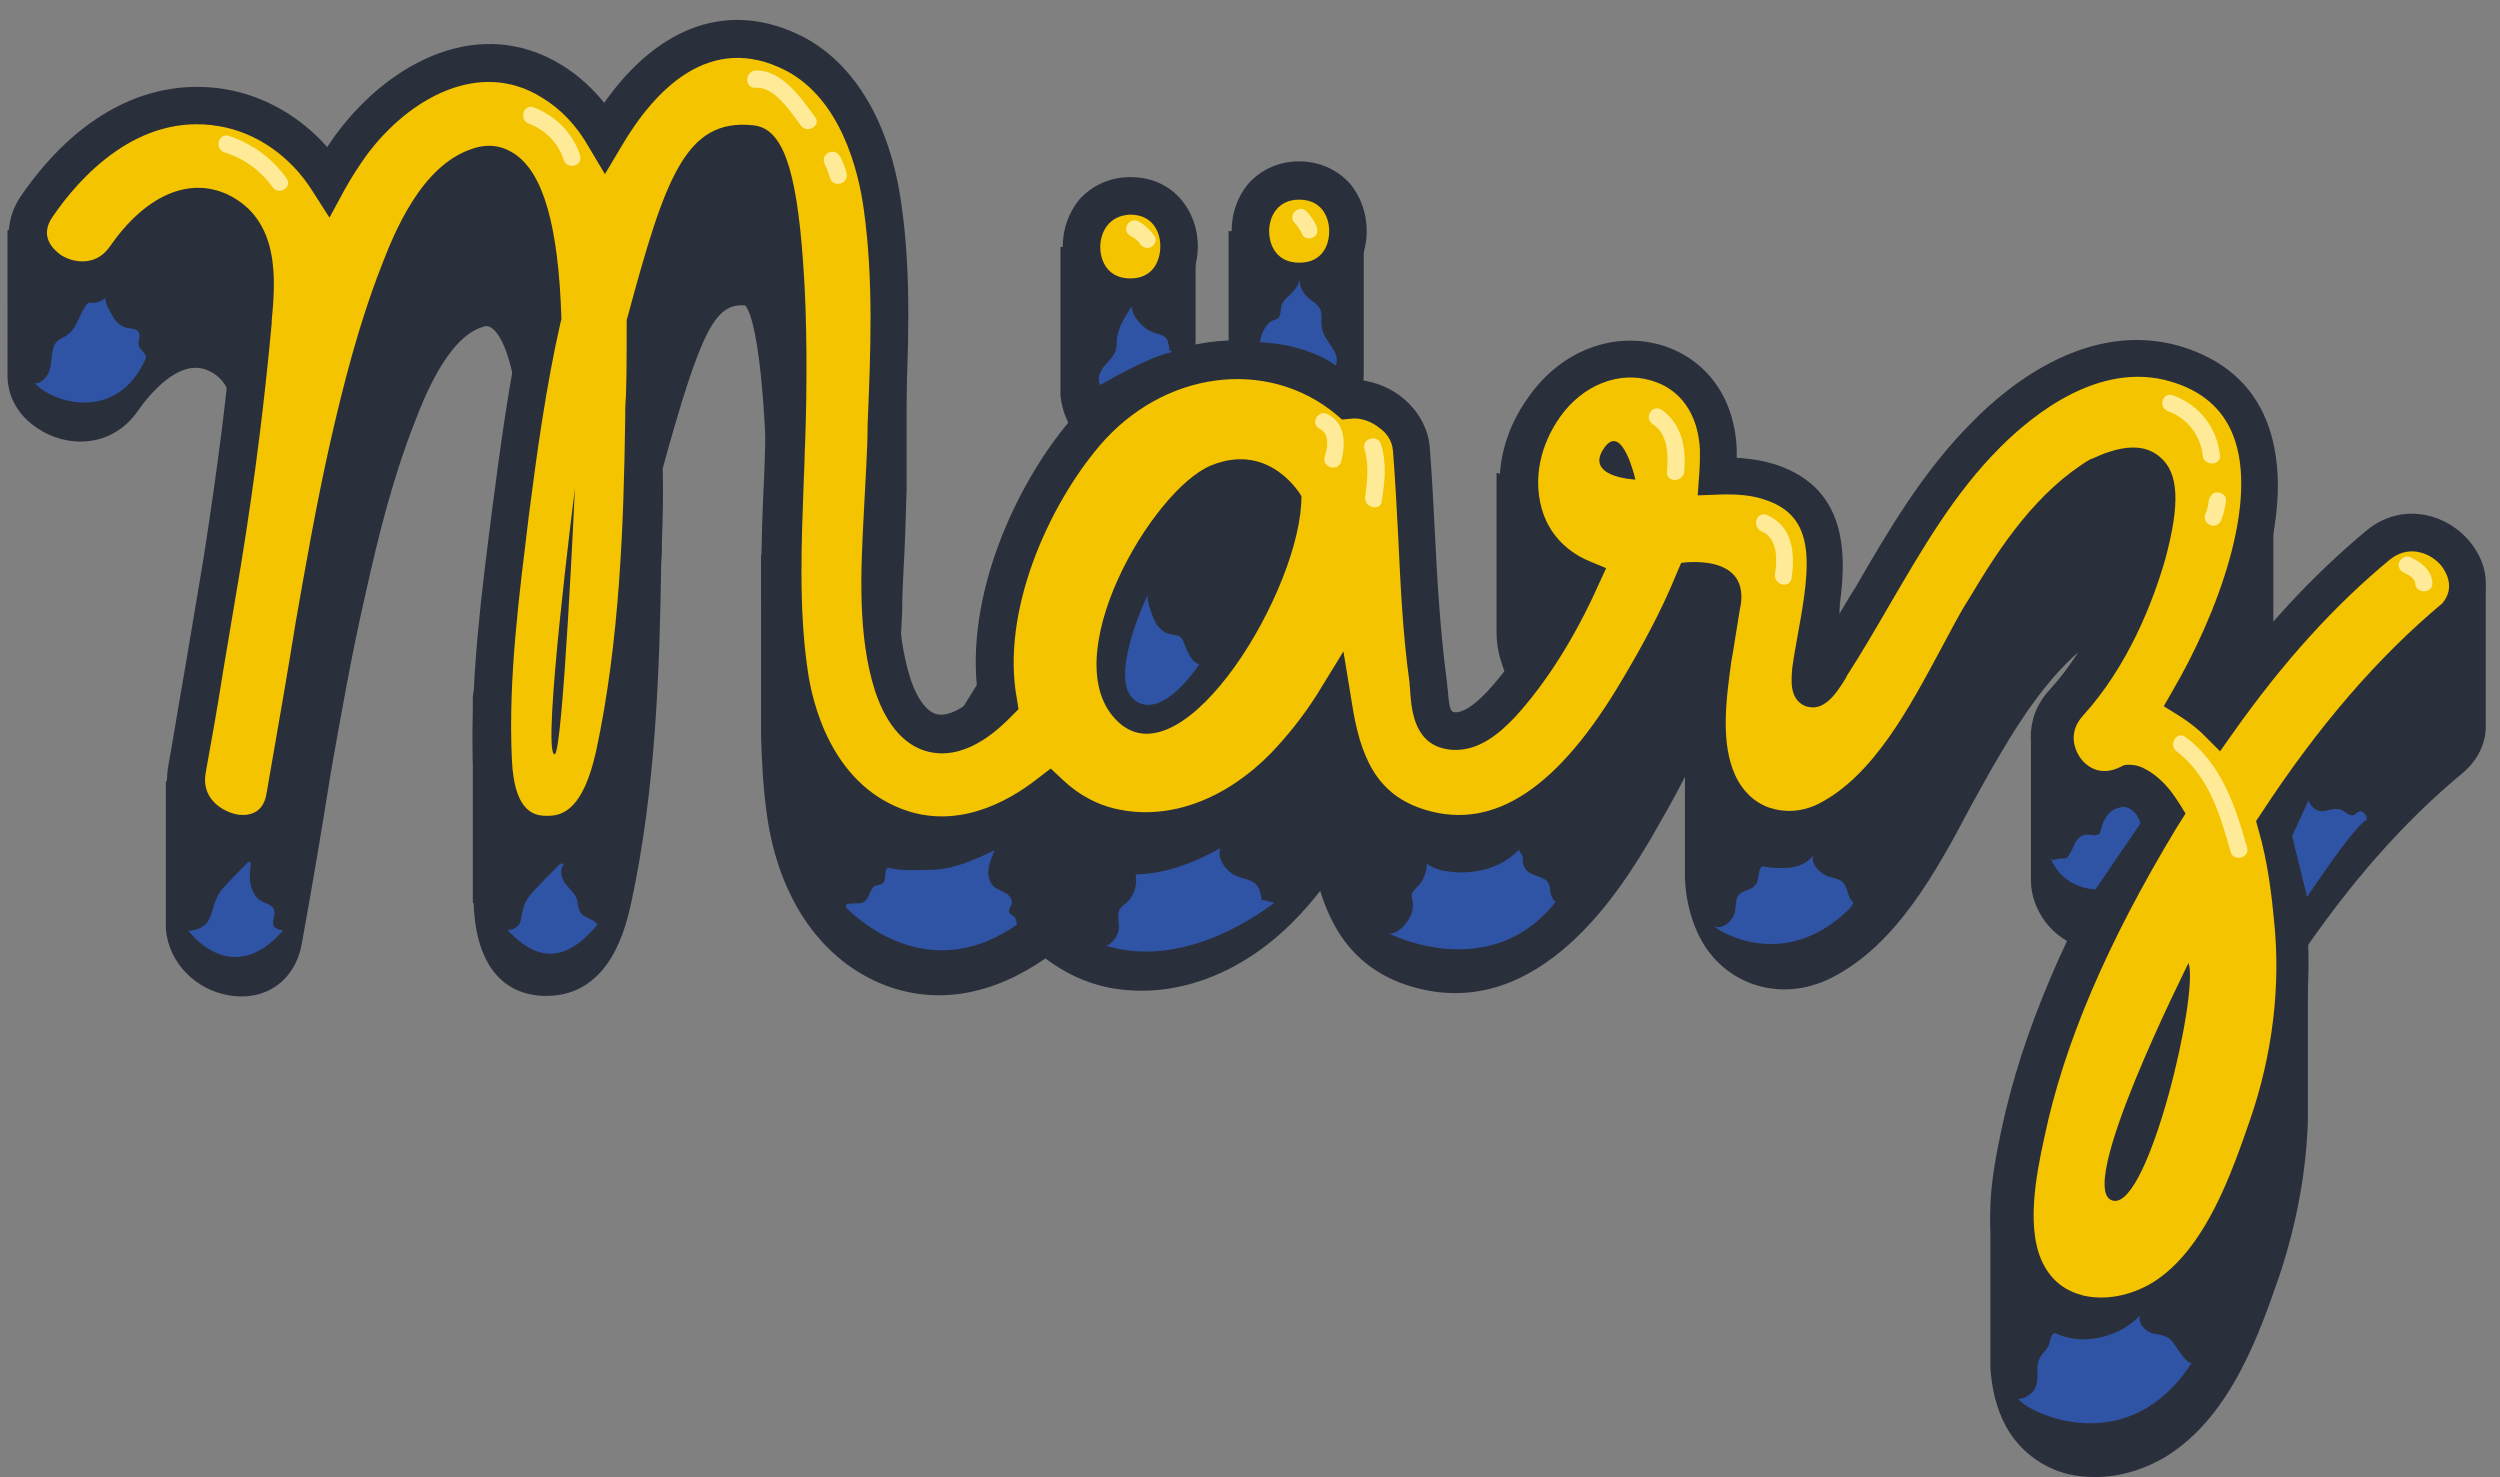
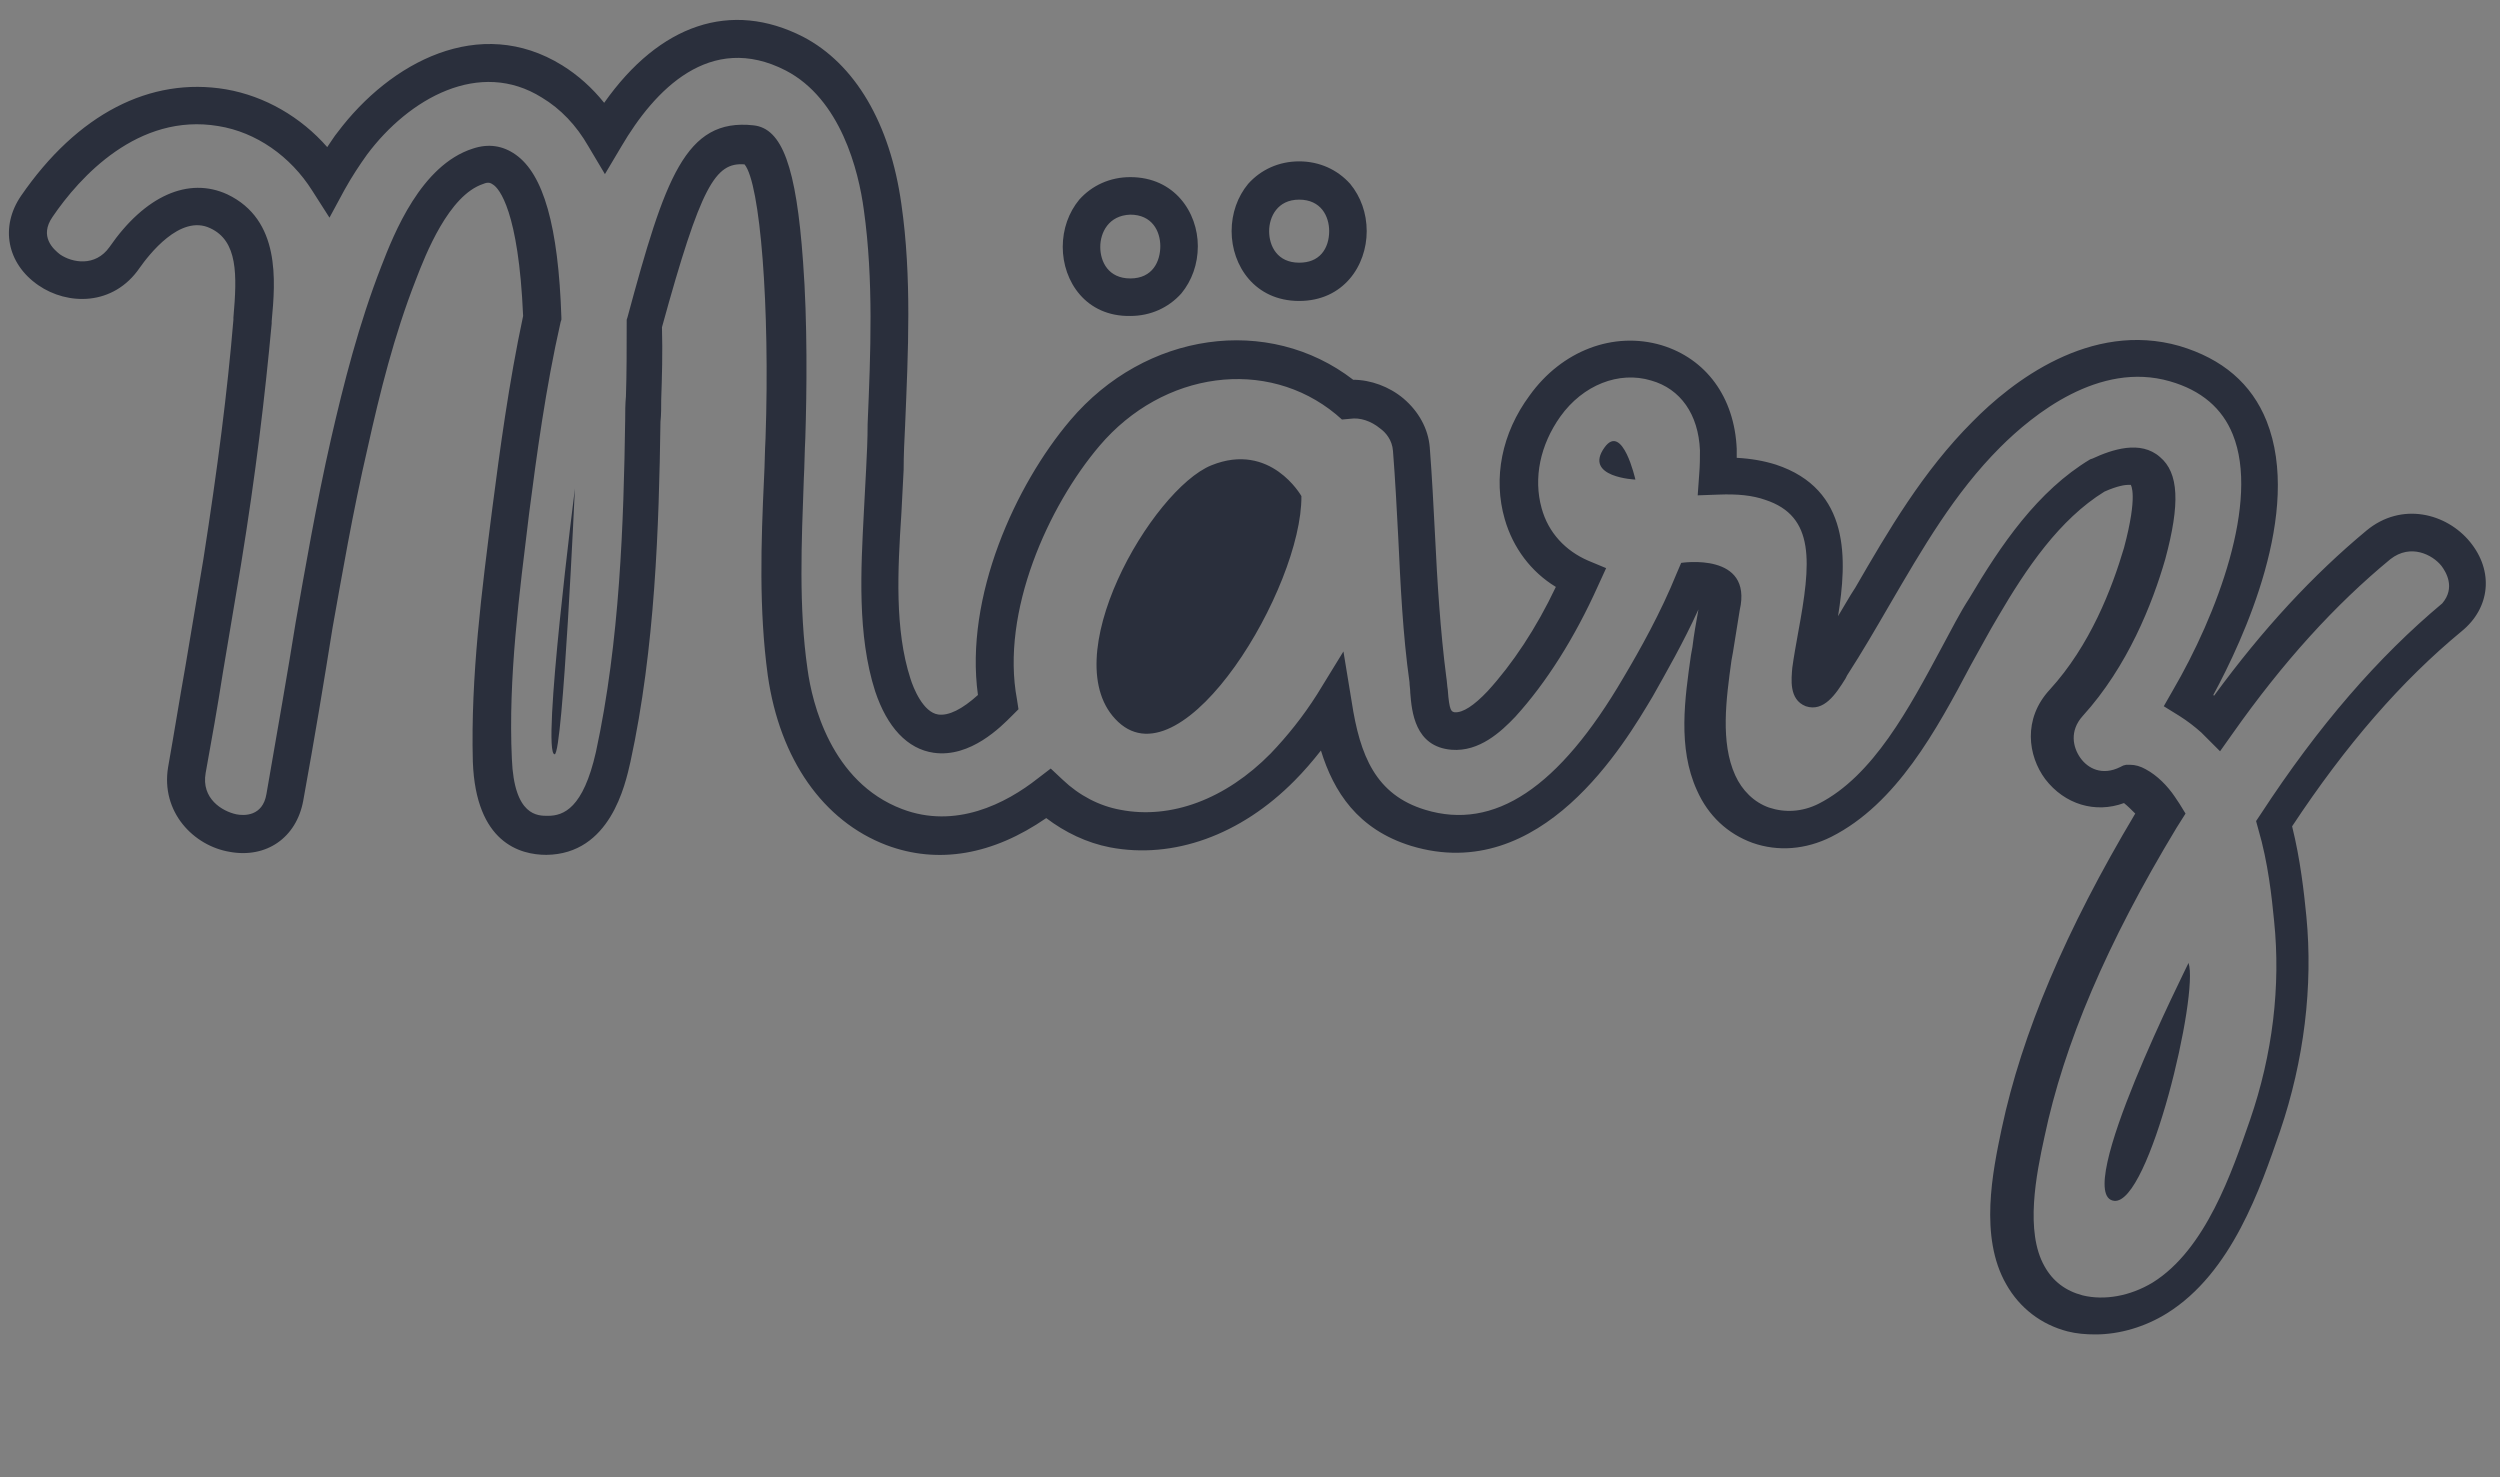
<svg xmlns="http://www.w3.org/2000/svg" height="196.8" preserveAspectRatio="xMidYMid meet" version="1.0" viewBox="-1.2 -2.7 333.1 196.8" width="333.1" zoomAndPan="magnify">
  <rect x="-1.2" y="-2.7" width="333.1" height="196.8" fill="#808080" stroke="none" />
  <g id="change1_1">
-     <path d="M326.8,100.4c-7.7,6.4-14.9,14.5-21.9,24.9l1.4,1.5l0,17.2c0,0.6,0,1.3,0,1.9l0,0.6c0,0,0,0,0,0.1 c-0.2,6.8-1.5,13.7-3.7,20.4c-2.6,7.5-6.4,18.9-15.1,24.3c-2.9,1.8-6.3,2.8-9.5,2.8c-1.3,0-2.5-0.1-3.7-0.4 c-3.5-0.9-6.4-3.1-8.2-6.3c-1.3-2.4-1.9-5-2.1-7.8l0,0l0-0.9c0-0.4,0-0.8,0-1.2l0-18.2l18.3-35.6c-0.2-0.1-0.4-0.3-0.5-0.4 c-3.8,1.4-7.9,0.2-10.5-3.2c-1.1-1.5-1.9-3.4-1.9-5.5l0,0l0-0.1c0,0,0-0.1,0-0.1l0-19.7l13.5-10.8c0.3-2.5-0.2-3.1-0.2-3.2 c0,0-0.1,0-0.3,0c-0.4,0-1.4,0.1-3.2,0.9c-6,3.7-10.4,10.2-14.2,16.7c-1.2,2-2.3,4.1-3.6,6.4c-4.6,8.7-9.9,18.5-18.6,22.9 c-3.4,1.7-7.1,2-10.5,0.8c-3.3-1.2-5.9-3.6-7.4-7c-1-2.3-1.5-4.6-1.6-7.1l0,0v-0.8c0-0.7,0-1.4,0-2.1v-10.6c-1.5,3-3.1,5.7-4.4,8 c-3.7,6.2-14.8,25.2-32.2,19.9c-7.1-2.2-10.3-7.2-12-12.7c-1.1,1.4-2.3,2.8-3.5,4c-7.2,7.3-16.2,10.5-24.6,8.9c-3.1-0.6-6-2-8.5-3.9 c-7.1,4.9-14.4,6.2-21.3,3.6c-8.4-3.2-14.2-11.4-15.8-22.6c-0.5-3.5-0.7-7.1-0.8-10.7l0,0v-24L101,70c0.2-15.7-1-29.7-2.9-32 c-3.9-0.3-5.8,2.8-11,21.7c0.1,3.4,0,6.7-0.1,9.6c0,1,0,2.1-0.1,3c-0.2,13.9-0.7,30.1-4,45.3c-0.7,3.1-2.7,12.3-11.2,12.4 c0,0-0.1,0-0.1,0c-3.5,0-9.3-1.6-9.7-12.4l-0.1,0v-3c0-1,0-2,0-3V90.1c0,0,6.1-32.8,6.4-33.9c0,0,0,0,0,0 c-0.7-12.1-3.1-14.7-3.9-15.2c-0.3-0.2-0.6-0.4-1.3-0.1c-4.6,1.5-7.7,9.4-9,12.8c-2.9,7.4-4.8,15.1-6.4,22.3 c-2,8.6-3.5,17.4-4.7,24.1c-1.1,6.9-2.3,14.2-3.9,23c-0.9,4.9-4.9,7.7-9.8,6.8c-4.1-0.7-7.9-4.1-8.3-8.8l0,0v-19.6 c0,0,1.9-3.2,4.4-8.2c0.1-0.8,0.3-1.6,0.4-2.5c1.9-12.2,3.2-22.3,4-31.9l0-0.3c0.5-5.7,0.6-10.2-3.1-11.9c-4-1.9-8.2,3.6-9.4,5.3 c-3.5,5.1-9.6,5-13.5,2.3c-2.7-1.8-4-4.5-3.9-7.3c0,0,0,0,0,0V28c0,0,19.9-13,29.3-8.9c9.4,4.1,15,7.7,24-0.8 c9-8.5,16.9-7.5,19.7-3.4c2.8,4.1,1.7,15.7,6.9,9.4c5.2-6.4,9.4-19.2,17.7-14.7c3.8,2,8.6,8.5,12.9,15.1c2.9,2.8,5.1,6.5,6.6,11.1 c1.7,3,2.7,5,2.7,5v17.3c0,0.2,0,0.4,0,0.6v3.7c0,0,0,0,0,0c-0.1,3.6-0.2,7.1-0.4,10.6c-0.1,2-0.2,4-0.2,6c-0.1,1.9-0.2,3.8-0.3,5.8 c-0.3,4.3-0.5,8.7-0.3,12.8c1.8,2.1,3,3.1,3,3.1l26.4-42.4c-4.7-0.6-7.3-4.3-7.7-8.3l0,0V50c0-0.3,0-0.5,0-0.8c0-0.3,0-0.6,0-0.8 V30.2h18v16.5l4.5-0.6c0.1-0.9,0.3-1.8,0.6-2.7l-0.7-0.1V28.1h18v19c0,3.1-1.5,6.3-4.3,8l7.3,10.5l0.7,3c0.4,0.3,0.8,0.5,1.2,0.8 c2,1.7,3.3,4,3.5,6.5c0.3,3.9,0.5,7.8,0.7,11.7c0.1,2.6,0.3,5.2,0.4,7.8l0.6,2.9l9.8-9.2c-0.7-1.1-1.2-2.4-1.6-3.7 c-0.4-1.2-0.6-2.5-0.6-3.8l0,0v0c0-0.7,0-1.4,0-2.1l0-19.2l10.4,3c3.5-1.8,7.4-2.2,11.1-1.1c3.6,1.1,6.5,3.5,8.2,6.7l16,4.7v14.1 c0,0,22.2-30.7,28.6-32.3c6.4-1.5,22.6,0,22.6,0l6.6,5.9v19.2c0,0.2,0,0.3,0,0.5v4.1l-0.5,1.5c-0.2,1.2-0.4,2.4-0.7,3.5l6.1-3.7 L330,75.3v18.5C330.1,96.2,329,98.6,326.8,100.4z" fill="#2A2F3C" />
-   </g>
+     </g>
  <g id="change2_1">
-     <path d="M315.7,69.9c-8.2,6.8-15.3,15-21.5,23.7c-0.2-0.2-0.4-0.4-0.5-0.5c-1-0.9-2.1-1.8-3.3-2.5 c8.9-15.2,16.6-39.5-1.9-44.9c-9.4-2.7-18.7,3-25.1,9.5c-8.9,9-14,20.4-20.7,30.8c-1,1.5-2,3.1-3.1,4.5c0.1-1.3,0.3-2.6,0.4-3.8 c1.1-8.5,5.9-21.4-5.3-25.1c-2.3-0.7-4.6-0.9-7-0.8c0.1-1.2,0.1-2.4,0.1-3.5c-0.7-13.4-15.7-16.1-23.1-5.8 c-6.2,8.5-3.7,19.5,4.8,22.9c-2.8,6.2-6.4,12.2-10.6,16.7c-1.6,1.7-3.9,3.8-6.4,3.6c-3.4-0.3-3-4-3.3-6.9 c-1.4-10.2-1.4-20.5-2.2-30.7c-0.4-4.3-4.8-7-8.5-6.6c-10.6-8.7-25.9-6.2-35,4.5c-7.6,9-13.8,23.8-11.6,35.9 c-2.3,2.4-5.2,4.6-8.3,4.2c-3.1-0.4-4.9-3.8-5.8-6.5c-2.9-8.8-1.4-19.6-1-28.7c0.4-11.5,1.3-23.5-0.3-35 c-1.1-7.8-4.3-16.6-11.8-20.4c-11.2-5.8-19.9,1.9-25.3,11c-1.7-3-4-5.5-7-7.4c-9.8-6.1-20.5,0.1-26.6,8.3c-1.2,1.6-2.2,3.3-3.2,5 c-3.2-5-8.2-8.7-14.2-9.8C17.9,9.8,9.4,16.6,3.7,24.8c-4.9,7.2,6.8,13.9,11.7,6.8c2.6-3.8,7.5-8.6,12.5-6.2 c5.7,2.7,4.9,9.6,4.5,14.7c-0.9,10.7-2.4,21.4-4,32.1c-1.6,9.2-3.1,18.5-4.7,27.7c-1.5,8.5,11.5,12.1,13,3.6 c1.3-7.7,2.7-15.3,3.9-23c1.4-8.1,2.9-16.2,4.7-24.2C47,48.7,49,41,51.8,33.7c1.9-4.9,5.1-12.5,10.6-14.3c6.6-2.1,8.2,10.5,8.6,20.2 c-1.9,8.5-3.1,17.2-4.2,25.7c-1.4,10.9-2.8,22.2-2.3,33.1c0.2,4.5,1.5,10.1,7.3,10c5.7,0,7.8-5.8,8.8-10.4c3.2-14.5,3.8-30,4-44.8 c0.1-3.8,0.2-8.3,0.1-12.9c1.2-5,2.7-9.9,4.6-14.6c0.6-1.4,1.5-3.4,2.5-5.1c0.4-0.6,0.8-1.2,1.2-1.8c-0.1,0.2,1.1-1,1.3-1.2 c0.5-0.3,1.9-1,2.4-1.1c0.9-0.2,1.3-0.2,2.1,0.1c2.2,0.9,3.2,4.6,3.7,6.7c2.8,10.1,1.3,22,1,32.4c-0.3,10.3-1.2,20.9,0.3,31.2 c1.2,8.6,5.6,17.4,14.2,20.6c7.4,2.8,14.6,0.1,20.5-4.5c2.5,2.3,5.5,4,8.9,4.7c8.4,1.7,16.5-2.3,22.3-8.2c2.5-2.5,4.7-5.4,6.5-8.4 c1.1,7.3,3.4,14,11.5,16.4c13.6,4.2,23.4-8.6,29.3-18.8c2.5-4.3,5.2-9.1,7.3-14.2c1.4-0.1,2.7-0.3,4.1-0.3c0,0,0.1,0,0.1,0 c0,0.1,0,0.3,0,0.4c-0.5,3-1,6-1.4,9.1c-0.8,5.7-1.9,12.3,0.5,17.8c2.5,5.7,9,7.8,14.5,5c10.2-5.2,15.6-19.1,21.1-28.4 c3.9-6.5,8.6-13.6,15.2-17.7c1.8-1.1,4.2-1.8,5.1-1.9c1.5-0.1,1.3,0.2,2,0.5c0.1,0,0.2,0,0.2-0.1c0,0,0,0.1,0,0.2c0,0,0.1,0,0.1,0 c-0.1,0-0.1,0-0.1,0c0.1,0.5,0.4,1.6,0.5,2.3c0.2,3.2-0.6,6.4-1.5,9.5C282.4,78,279,85.3,274,90.8c-5.1,5.6,1.1,14,7.9,10.7 c0.1,0,0.4,0,1,0.3c1.1,0.6,2.3,1.7,3.1,2.9c0.2,0.2,0.3,0.5,0.5,0.8c-0.1,0.2-0.3,0.4-0.4,0.6c-7.8,12.9-14.8,27.1-17.9,41.9 c-1.2,5.7-2.8,13.6,0.3,19c3.7,6.6,12,6.7,17.8,3.1c7.6-4.7,11.3-14.9,14-23c3-8.8,4.3-18.3,3.4-27.5c-0.4-4.1-1-8.5-2.1-12.6 c6.7-10.2,14.4-19.7,23.7-27.5C331.9,73.9,322.3,64.4,315.7,69.9z M149.4,23.5c8.7,0,8.7,13.5,0,13.5 C140.7,37,140.7,23.5,149.4,23.5z M172,21.4c8.7,0,8.7,13.5,0,13.5C163.3,34.9,163.3,21.4,172,21.4z" fill="#F4C400" />
-   </g>
+     </g>
  <g id="change1_2">
    <path d="M172.2,63.4c0.1,12.2-15.6,38.3-24.4,30.1s4.5-31,12.4-34.2C168.1,56.1,172.2,63.4,172.2,63.4z M212.6,56.9 c-2.9,4,4.1,4.3,4.1,4.3S215,53.6,212.6,56.9z M280.5,157.3c4.7,0.5,11.3-27.6,9.9-31.7C290.4,125.7,274.7,156.7,280.5,157.3z M72.7,97.8c1.1,0,2.7-35.4,2.7-35.4S70.9,97.8,72.7,97.8z M326.8,81.4c-8,6.6-15.4,15.1-22.6,26c1.1,4.4,1.6,8.9,1.9,12 c0.9,9.3-0.3,19.2-3.5,28.6c-2.6,7.5-6.4,18.9-15.1,24.3c-2.9,1.8-6.3,2.8-9.5,2.8c-1.3,0-2.5-0.1-3.7-0.4c-3.5-0.9-6.4-3.1-8.2-6.3 c-3.6-6.3-1.8-15-0.6-20.7c2.7-12.7,8.5-26.4,17.8-42c-0.5-0.5-1-1-1.5-1.4c-3.8,1.4-7.9,0.2-10.5-3.2c-2.3-3.1-3-8,0.6-11.9 c5.4-5.9,8.3-13.5,9.9-18.9c1.9-7.1,0.9-8.4,0.9-8.4c0,0-0.1,0-0.3,0c-0.4,0-1.4,0.1-3.2,0.9c-6,3.7-10.4,10.2-14.2,16.7 c-1.2,2-2.3,4.1-3.6,6.4c-4.6,8.7-9.9,18.5-18.6,22.9c-3.4,1.7-7.1,2-10.5,0.8c-3.3-1.2-5.9-3.6-7.4-7c-2.6-5.7-1.6-12.3-0.8-18 l0.2-1.1c0.2-1.7,0.5-3.3,0.8-5c-2,4.4-4.3,8.4-6.1,11.6c-3.7,6.2-14.8,25.2-32.2,19.9c-7.1-2.2-10.3-7.2-12-12.7 c-1.1,1.4-2.3,2.8-3.5,4c-7.2,7.3-16.2,10.5-24.6,8.9c-3.1-0.6-6-2-8.5-3.9c-7.1,4.9-14.4,6.2-21.3,3.6 c-8.4-3.2-14.2-11.4-15.8-22.6c-1.2-8.8-0.9-17.7-0.5-26.3c0.1-1.8,0.1-3.6,0.2-5.3c0.6-17.5-0.7-34-2.8-36.5 c-3.9-0.3-5.8,2.8-11,21.7c0.1,3.4,0,6.7-0.1,9.6c0,1,0,2.1-0.1,3c-0.2,13.9-0.7,30.1-4,45.3c-0.7,3.1-2.7,12.3-11.2,12.4 c-3.5,0-9.4-1.6-9.8-12.4C61.5,87.4,63,76,64.4,65c1-7.7,2.2-16.7,4.1-25.6c-0.6-14-3.2-17-4-17.5c-0.3-0.2-0.6-0.4-1.3-0.1 c-4.6,1.5-7.7,9.4-9,12.8c-2.9,7.4-4.8,15.1-6.4,22.3c-2,8.6-3.5,17.4-4.7,24.1c-1.1,6.9-2.3,14.2-3.9,23c-0.9,4.9-4.9,7.7-9.8,6.8 c-4.8-0.8-9.2-5.3-8.2-11.3c0.8-4.5,1.5-8.9,2.3-13.4c0.8-4.7,1.6-9.5,2.4-14.3c1.9-12.2,3.2-22.3,4-31.9l0-0.3 c0.5-5.7,0.6-10.2-3.1-11.9c-4-1.9-8.2,3.6-9.4,5.3c-3.5,5.1-9.6,5-13.5,2.3c-4.2-2.9-5.1-7.8-2.3-11.9C9.1,12.5,18.8,7.5,28.9,9.2 c5.2,0.9,10,3.7,13.5,7.7c0.5-0.7,0.9-1.4,1.4-2c7-9.3,18.9-15.7,29.9-8.9c2.1,1.3,4,3,5.6,5c7.4-10.5,16.9-13.7,26.5-8.8 c6.9,3.6,11.6,11.5,13.1,22.3c1.4,9.7,0.9,19.7,0.5,29.4c-0.1,2-0.2,4-0.2,6c-0.1,1.9-0.2,3.8-0.3,5.8c-0.5,7.6-0.9,15.5,1.2,22 c0.4,1.3,1.7,4.5,3.7,4.8c1.4,0.2,3.2-0.7,5.3-2.6c-1.8-13.1,5-28,12.3-36.6c10-11.8,26.4-14.1,37.7-5.4c2.3,0,4.8,0.9,6.7,2.5 c2,1.7,3.3,4,3.5,6.5c0.3,3.9,0.5,7.8,0.7,11.7c0.3,6.2,0.7,12.7,1.5,18.9c0.1,0.6,0.1,1.1,0.2,1.7c0.2,2.9,0.5,2.9,0.9,3 c1.1,0.1,2.6-0.9,4.4-2.8c3.3-3.6,6.5-8.4,9.1-13.9c-3.3-2-5.7-5.2-6.8-9c-1.6-5.5-0.4-11.5,3.3-16.5c4.3-6,11.2-8.6,17.6-6.7 c5.9,1.8,9.7,6.9,10,13.8c0,0.4,0,0.8,0,1.2c1.9,0.1,3.6,0.4,5.2,0.9c10,3.3,9.5,12.7,8.3,20.2c0.8-1.3,1.5-2.6,2.3-3.8 c4.4-7.6,9-15.5,15.6-22.1c5.2-5.3,15.7-13.5,27.6-10.1c5.7,1.7,9.6,5,11.6,10c4.8,12.1-3.1,29.1-7.1,36.5c0,0,0.1,0.1,0.1,0.1 c6.5-8.9,13.2-16.1,20.3-22c4.7-3.9,10.7-2.3,13.8,1.5C331.1,73.4,330.6,78.3,326.8,81.4z M324.1,72.7c-1.2-1.5-4.1-3-6.8-0.9 c-7.4,6.1-14.3,13.7-21,23.2l-1.7,2.4l-2.3-2.3c-0.1-0.1-0.2-0.2-0.2-0.2c-0.9-0.8-1.8-1.5-2.9-2.2l-2.1-1.3l1.2-2.1 c5.9-10.1,11.6-25.2,8-34.1c-1.4-3.5-4.2-5.9-8.4-7.1c-9.4-2.7-18.2,4.4-22.6,8.8c-6.1,6.1-10.3,13.4-14.8,21.1 c-1.8,3.1-3.6,6.2-5.6,9.3l-0.2,0.4c-1.3,2.1-2.9,4.5-5.3,3.7c-2.3-0.9-1.9-3.7-1.8-5.1c0.2-1.5,0.5-3.1,0.8-4.8 c1.7-9.2,2.3-15.4-4.4-17.6c-1.7-0.6-3.7-0.8-6.2-0.7l-2.8,0.1l0.2-2.8c0.1-1.2,0.1-2.2,0.1-3.2c-0.2-4.8-2.6-8.2-6.5-9.3 c-4.3-1.3-9.1,0.6-12.1,4.8c-2.7,3.8-3.6,8.2-2.5,12.2c0.9,3.3,3.2,5.7,6.2,7l2.4,1l-1.1,2.4c-3.1,6.9-6.9,12.9-11,17.4 c-1.9,2-4.8,4.7-8.5,4.4c-4.9-0.4-5.3-5.1-5.5-7.6c0-0.5-0.1-1-0.1-1.4c-0.9-6.4-1.2-13-1.5-19.3c-0.2-3.8-0.4-7.7-0.7-11.5 c-0.1-1.5-1-2.5-1.7-3c-1.2-1-2.7-1.5-4-1.3l-1.1,0.1l-0.8-0.7c-9.2-7.6-23-5.8-31.5,4.2c-6.8,8-13.2,22.1-11,33.8l0.2,1.3l-0.9,0.9 c-1.4,1.4-5.5,5.6-10.4,4.9c-3.5-0.5-6.2-3.4-7.8-8.2c-2.4-7.5-1.9-16.2-1.5-23.9c0.1-2,0.2-3.9,0.3-5.7c0.1-2,0.2-4,0.2-6 c0.4-9.5,0.8-19.2-0.5-28.5c-0.7-5.3-3.1-14.8-10.4-18.6C93.4,1.5,86,9.3,81.6,16.8l-2.2,3.7l-2.2-3.7c-1.6-2.8-3.7-5-6.2-6.5 c-8.3-5.2-17.7,0.1-23.3,7.6c-1,1.4-2,2.9-3,4.7l-2,3.7l-2.3-3.6c-2.9-4.6-7.5-7.8-12.5-8.6C17.2,12.3,9.4,20.9,5.8,26.2 c-1.8,2.6,0.1,4.3,1,5c1.6,1.1,4.7,1.7,6.6-1c4.7-6.8,10.5-9.4,15.7-7c7.1,3.4,6.4,11.5,5.9,16.9l0,0.3c-0.9,9.7-2.1,19.9-4.1,32.2 c-0.8,4.8-1.6,9.6-2.4,14.3c-0.7,4.5-1.5,9-2.3,13.4c-0.6,3.4,2.2,5.1,4.1,5.5c1,0.2,3.5,0.3,4-2.7c1.5-8.7,2.8-16,3.9-22.9 c1.2-6.8,2.7-15.6,4.7-24.4c1.7-7.4,3.7-15.3,6.7-23c1.7-4.4,5.3-13.5,12.2-15.7c2.1-0.7,4-0.4,5.7,0.8c3.7,2.6,5.7,9.5,6.1,21.7 l0,0.3l-0.1,0.3C71.5,49,70.3,58,69.3,65.7C68,76.4,66.5,87.6,67,98.4c0.3,7.7,3.5,7.6,4.8,7.6c2.1,0,4.7-1,6.4-8.5 c3.2-14.8,3.7-30.6,3.9-44.3c0-1,0-2,0.1-3.1c0.1-3,0.1-6.4,0.1-9.8l0-0.4l0.1-0.3c5-18.5,7.7-26.6,16.8-25.6 c3.8,0.4,5.7,5.5,6.6,18.2c0.6,8,0.5,17.3,0.3,23.5c-0.1,1.8-0.1,3.6-0.2,5.4c-0.3,8.4-0.7,17.1,0.5,25.4c0.6,4.4,3.1,15,12.6,18.6 c7.1,2.7,13.8-0.7,18.1-4.1l1.7-1.3l1.6,1.5c2.2,2.1,4.9,3.5,7.7,4c6.7,1.3,14-1.4,20-7.5c2.2-2.3,4.3-4.9,6.2-7.9l3.5-5.7l1.1,6.7 c1.1,7.2,3.2,12.4,9.8,14.4c9.2,2.8,17.8-2.9,26.4-17.6c2.2-3.7,5-8.7,7.1-13.9l0.6-1.4c0,0,9.6-1.5,7.8,6.3 c-0.3,1.9-0.6,3.8-0.9,5.6l-0.2,1.1c-0.7,5.1-1.5,10.9,0.5,15.3c0.9,2,2.5,3.6,4.5,4.3c2.1,0.7,4.4,0.6,6.6-0.5 c7.3-3.7,12.1-12.8,16.4-20.8c1.3-2.4,2.4-4.6,3.7-6.6c4.2-7.1,9.1-14.3,16.1-18.5l0.3-0.1c2.6-1.2,6.4-2.5,9-0.2 c2.5,2.1,2.7,6.2,0.7,13.6l0,0c-1.7,5.9-5,14.3-11,20.9c-1.8,2-1.3,4.2-0.3,5.6c1,1.4,2.9,2.4,5.3,1.2l0.4-0.2l0.4-0.1 c0.2,0,0.3,0,0.5,0c0.7,0,1.4,0.2,2.1,0.6c1.5,0.8,2.9,2.2,3.9,3.7c0.2,0.3,0.4,0.6,0.6,0.9l0.8,1.3l-1.2,1.9 c-9.3,15.4-15,28.8-17.6,41.2c-1.1,5-2.6,12.6,0,17.2c1.1,2,2.8,3.3,5.1,3.9c2.9,0.7,6.3,0.1,9.3-1.7c7.1-4.4,10.6-14.8,13-21.7 c3-8.7,4.1-17.8,3.2-26.5c-0.3-3.1-0.8-7.8-2.1-12.2l-0.3-1.1l0.6-0.9c7.7-11.8,15.7-21,24.2-28.1C326,75.6,324.7,73.5,324.1,72.7z M140.4,30.2c0-2.4,0.8-4.6,2.2-6.3c1.7-1.9,4.1-3,6.8-3c5.9,0,9,4.7,9,9.2c0,2.4-0.8,4.6-2.2,6.3c-1.7,1.9-4.1,3-6.8,3 C143.5,39.5,140.4,34.8,140.4,30.2z M145.4,30.2c0,2,1.1,4.2,4,4.2c3,0,4-2.3,4-4.3c0-2-1.1-4.2-4-4.2 C146.5,26,145.4,28.3,145.4,30.2z M162.9,28.1c0-2.4,0.8-4.6,2.2-6.3c1.7-1.9,4.1-3,6.8-3c2.7,0,5.1,1.1,6.8,3 c1.4,1.7,2.2,3.9,2.2,6.3c0,4.6-3.1,9.3-9,9.3S162.9,32.7,162.9,28.1z M167.9,28.1c0,2,1.1,4.2,4,4.2c1.3,0,2.3-0.4,3-1.2 c0.7-0.8,1-1.9,1-3c0-2-1.1-4.2-4-4.2S167.9,26.2,167.9,28.1z" fill="#2A2F3C" />
  </g>
  <g id="change3_1">
-     <path d="M28.7,17.6c-1.4-0.5-0.8-2.6,0.6-2.2c3.2,1.1,5.8,3,7.7,5.7c0.8,1.2-1.1,2.3-1.9,1.1 C33.5,20,31.3,18.4,28.7,17.6L28.7,17.6z M69.3,13.8c2.2,0.8,3.9,2.6,4.6,4.8c0.5,1.4,2.6,0.8,2.2-0.6c-1-3-3.3-5.3-6.2-6.4 C68.5,11.1,67.9,13.3,69.3,13.8L69.3,13.8z M99.5,9c2.5-0.2,4.7,3.3,6,5c0.8,1.2,2.8,0,1.9-1.1c-1.8-2.5-4.5-6.4-8-6.2 C98,6.9,98,9.1,99.5,9L99.5,9z M108.7,19.2c0.3,0.6,0.5,1.2,0.7,1.8c0.4,1.4,2.5,0.8,2.2-0.6c-0.2-0.8-0.5-1.6-0.9-2.3 C109.9,16.8,108,17.9,108.7,19.2L108.7,19.2z M149.4,28.7c0.5,0.3,1,0.6,1.3,1.1c0.4,0.5,1,0.7,1.5,0.4c0.5-0.3,0.8-1,0.4-1.5 c-0.6-0.8-1.2-1.4-2.1-1.9C149.3,26.1,148.1,28,149.4,28.7L149.4,28.7z M171.3,27c0.4,0.4,0.7,0.9,1,1.5c0.2,0.6,1.1,0.7,1.5,0.4 c0.6-0.3,0.6-1,0.4-1.5c-0.3-0.7-0.8-1.4-1.3-1.9C171.9,24.4,170.3,26,171.3,27L171.3,27z M174.6,54.4c1.4,0.7,1.1,2.5,0.7,3.8 c-0.4,1.4,1.8,2,2.2,0.6c0.6-2.3,0.6-5.1-1.8-6.3C174.5,51.8,173.3,53.7,174.6,54.4L174.6,54.4z M180.6,57.1 c0.6,2.1,0.4,4.2,0.1,6.4c-0.2,1.4,2,2,2.2,0.6c0.4-2.5,0.7-5.1-0.1-7.6C182.4,55.1,180.2,55.7,180.6,57.1L180.6,57.1z M219,53.8 c2.1,1.4,2.1,4.1,1.9,6.4c-0.1,1.4,2.1,1.4,2.3,0c0.3-3.2-0.3-6.4-3-8.3C218.9,51.1,217.8,53,219,53.8L219,53.8z M233.5,68.1 c2.2,0.9,2.1,3.8,1.8,5.7c-0.2,1.4,1.9,2,2.2,0.6c0.5-3.3,0.2-7-3.3-8.5C232.8,65.4,232.2,67.5,233.5,68.1L233.5,68.1z M287.7,52.1 c2.5,0.9,4.3,3.2,4.6,5.9c0.1,1.4,2.4,1.4,2.3,0c-0.4-3.7-2.7-6.7-6.2-8C286.9,49.4,286.3,51.6,287.7,52.1L287.7,52.1z M293.1,64 c-0.1,0.7-0.2,1.3-0.5,1.9c-0.2,0.6,0.2,1.2,0.8,1.4c0.6,0.2,1.2-0.2,1.4-0.8c0.3-0.8,0.5-1.7,0.6-2.5c0.1-0.6-0.6-1.1-1.1-1.1 C293.6,62.9,293.2,63.4,293.1,64L293.1,64z M288.8,97.4c4.3,3.3,5.8,8.4,7.2,13.4c0.4,1.4,2.6,0.8,2.2-0.6 c-1.6-5.6-3.4-11.1-8.2-14.7C288.8,94.6,287.7,96.6,288.8,97.4L288.8,97.4z M318.9,73.5c0.6,0.3,1.6,0.7,1.7,1.5 c0,1.4,2.3,1.5,2.3,0c-0.1-1.7-1.4-2.7-2.8-3.4c-0.5-0.3-1.2-0.1-1.5,0.4C318.2,72.4,318.4,73.2,318.9,73.5L318.9,73.5z" fill="#FFEB97" />
-   </g>
+     </g>
  <g id="change4_1">
-     <path d="M18.2,45.1C14.4,53.7,5.7,51,3.4,48.3c0.7,0.3,1.6-0.7,1.9-1.4c0.3-0.7,0.3-1.4,0.4-2.2 c0.1-0.7,0.2-1.5,0.8-2c0.4-0.3,0.9-0.5,1.3-0.8c1.4-1,1.6-3.1,2.8-4.3c0.8,0.2,1.7-0.1,2.2-0.6c0.1,0.9,0.6,1.7,1,2.4 c0.4,0.8,1.1,1.4,2,1.6c0.6,0.1,1.2,0.1,1.5,0.6c0.3,0.5-0.2,1.2,0,1.8C17.5,44,18.5,44.5,18.2,45.1z M23.8,117.6 M35.2,120.2 c0-0.6,0.3-1.2,0.1-1.7c-0.2-0.6-1-0.8-1.6-1.1c-0.8-0.4-1.3-1.3-1.5-2.2s-0.1-1.8,0-2.7c0-0.1,0-0.2,0-0.3c-0.1-0.2-0.4,0-0.5,0.1 c-0.7,0.8-1.5,1.5-2.2,2.3c-0.7,0.7-1.4,1.4-1.8,2.3c-0.5,1-0.6,2.1-1.1,3c-0.5,0.9-1.6,1.4-2.7,1.4c0,0,5.7,7.9,12.6,0 C35.7,121.1,35.1,120.9,35.2,120.2z M76,118.6c-0.2-0.4-0.2-0.9-0.3-1.4c-0.3-0.9-1-1.4-1.6-2.2c-0.5-0.7-0.8-1.8-0.2-2.5 c-0.1-0.3-0.5-0.1-0.7,0.1c-0.8,0.9-1.7,1.7-2.5,2.6c-0.9,0.9-1.9,1.9-2.2,3.2c-0.2,0.6-0.2,1.2-0.4,1.8c-0.2,0.6-1.1,1.1-1.7,1 c3.4,3.6,7.2,5.1,12-0.7C77.9,119.6,76.4,119.7,76,118.6z M133.9,119.4c-0.2-0.1-0.5-0.3-0.6-0.5c-0.2-0.4,0.2-0.8,0.3-1.2 c0.1-0.6-0.3-1.1-0.8-1.4s-1.1-0.5-1.5-0.8c-0.6-0.5-0.9-1.4-0.8-2.2c0-0.8,0.5-1.9,0.8-2.7c-2.7,1.3-5.6,2.6-8.6,2.6 c-1.9,0-3.8,0.2-5.6-0.3c-0.6,0.5-0.1,1.7-0.7,2.1c-0.3,0.2-0.6,0.2-0.9,0.3c-0.8,0.3-0.8,1.6-1.5,2.1c-0.7,0.5-1.6,0.1-2.4,0.4 c-0.1,0-0.1,0.6,0,0.5c4,3.9,12.7,9.2,22.7,2.2C134.3,120.3,134.1,119.5,133.9,119.4z M166.9,117.2c-0.1-0.7-0.2-1.5-0.7-2 c-0.7-0.8-2-0.8-2.9-1.3c-1.2-0.6-2.4-2.3-1.9-3.6c-3.3,1.9-7.5,3.5-11.3,3.5c0.3,1.3-0.2,2.9-1.2,3.8c-0.3,0.2-0.6,0.4-0.8,0.7 c-0.7,1,0.1,2.3-0.4,3.4c-0.2,0.6-1,1.6-1.6,1.6c0.5,0,9.4,3.9,22.5-5.7C168.1,117.5,167.3,117.2,166.9,117.2z M156.6,83.1 c-0.1-0.3-0.2-0.6-0.5-0.9c-0.4-0.3-0.9-0.3-1.4-0.4c-1-0.2-1.8-1.1-2.2-2.1c-0.4-1-0.8-2.1-0.8-3.1c0,0-5.4,11.2-1.7,14 c3.7,2.8,8.6-4.8,8.6-4.8C157.6,85.6,157,84.1,156.6,83.1z M154.6,43.8c-0.1-0.5-0.1-1.1-0.5-1.5c-0.4-0.4-1-0.5-1.6-0.7 c-1.3-0.4-2.9-2.1-2.9-3.5c-0.9,1.4-1.9,2.9-2,4.6c0,0.4,0,0.8-0.1,1.1c-0.2,0.9-0.9,1.5-1.5,2.2c-0.6,0.7-1.1,1.8-0.6,2.6 c0,0,6.2-3.7,9.6-4.4C154.5,43.7,154.7,44.5,154.6,43.8z M176.2,43.5c-0.5-0.8-1.2-1.7-1.3-2.7c-0.1-0.8,0.1-1.6-0.2-2.3 c-0.4-0.8-1.2-1.1-1.8-1.7c-0.7-0.7-1.1-1.8-0.9-2.8c0,0.7-0.3,1.4-0.7,1.9c-0.6,0.8-1.6,1.3-1.8,2.3c-0.1,0.5,0,1.1-0.4,1.5 c-0.2,0.2-0.5,0.2-0.7,0.3c-0.9,0.3-1.7,2-1.7,2.9c0,0,5.9,0.1,10.1,3.1C177.1,45.1,176.8,44.3,176.2,43.5z M205.4,116.4 c-0.1-0.4,0-0.8-0.2-1.2c-0.4-1.3-2.5-1-3.2-2.2c-0.3-0.4-0.3-1-0.3-1.5c0-0.3-0.5-0.7-0.5-1c-1.5,1.6-3.6,2.6-5.8,2.9 s-4.7,0.2-6.5-1c0,1.1-0.4,2.2-1.2,3c-0.3,0.3-0.7,0.7-0.8,1.1c0,0.3,0,0.5,0.1,0.8c0.2,1-0.1,2-0.7,2.8c-0.6,0.8-1.4,1.6-2.4,1.6 c0,0,13.6,6.9,22.3-4.4C205.9,117.7,205.5,116.7,205.4,116.4z M245.5,117.3c-0.6-0.7-0.5-1.8-1.2-2.5c-0.6-0.5-1.4-0.5-2.1-0.8 c-1.1-0.5-2.2-1.7-1.8-2.8c-0.6,1-1.8,1.5-3,1.7c-1.2,0.1-2.6,0.1-3.8-0.2c-0.7,0.6-0.3,1.8-0.9,2.5c-0.5,0.7-1.6,0.7-2.2,1.3 c-0.6,0.7-0.3,1.9-0.7,2.8c-0.4,0.9-1.6,1.9-2.6,1.4c0.3,0.5,9.4,6.4,18.2-2.5C245.6,117.6,246,117.8,245.5,117.3z M278.7,107.9 c0,0.1-0.1,0.3-0.1,0.4c-0.4,0.5-1.2,0.2-1.8,0.2c-0.6,0-1.2,0.5-1.5,1.1s-0.5,1.2-0.9,1.7c-0.1,0.2-0.2,0.3-0.4,0.4 c-0.1,0-0.3,0-0.5,0c-0.4-0.1-1,0.3-1.4,0.1c1.7,4,5.9,4,5.9,4l6-8.8c0,0-0.4-1.9-2.2-2.2C279.9,105,279.2,106.1,278.7,107.9z M288.9,177c-0.4-0.6-0.8-1.3-1.5-1.6c-0.6-0.3-1.4-0.3-2-0.5c-0.9-0.4-1.7-1.3-1.5-2.3c-2.7,2.9-7.7,4.1-11.3,2.3 c-0.6,0.2-0.6,1-0.8,1.6c-0.3,0.7-1,1.2-1.3,1.9c-0.5,1.1,0,2.3-0.4,3.5c-0.3,1-1.4,1.8-2.4,1.8c1.7,2.1,14.8,8.1,23.1-4.8 C290.1,178.9,289.3,177.5,288.9,177z M313.9,105.8c-0.2-0.2-0.3-0.4-0.6-0.4c-0.4,0-0.6,0.4-0.9,0.5c-0.6,0.2-1.1-0.5-1.7-0.7 c-0.5-0.2-1-0.1-1.5,0c-0.5,0.1-1,0.3-1.5,0.1c-0.5-0.1-1.3-0.9-1.3-1.4l-2.2,4.8l2,8.1c0,0,6.5-9.8,8-10.3 C313.9,106,314.4,106.3,313.9,105.8z" fill="#3054A5" />
-   </g>
+     </g>
</svg>